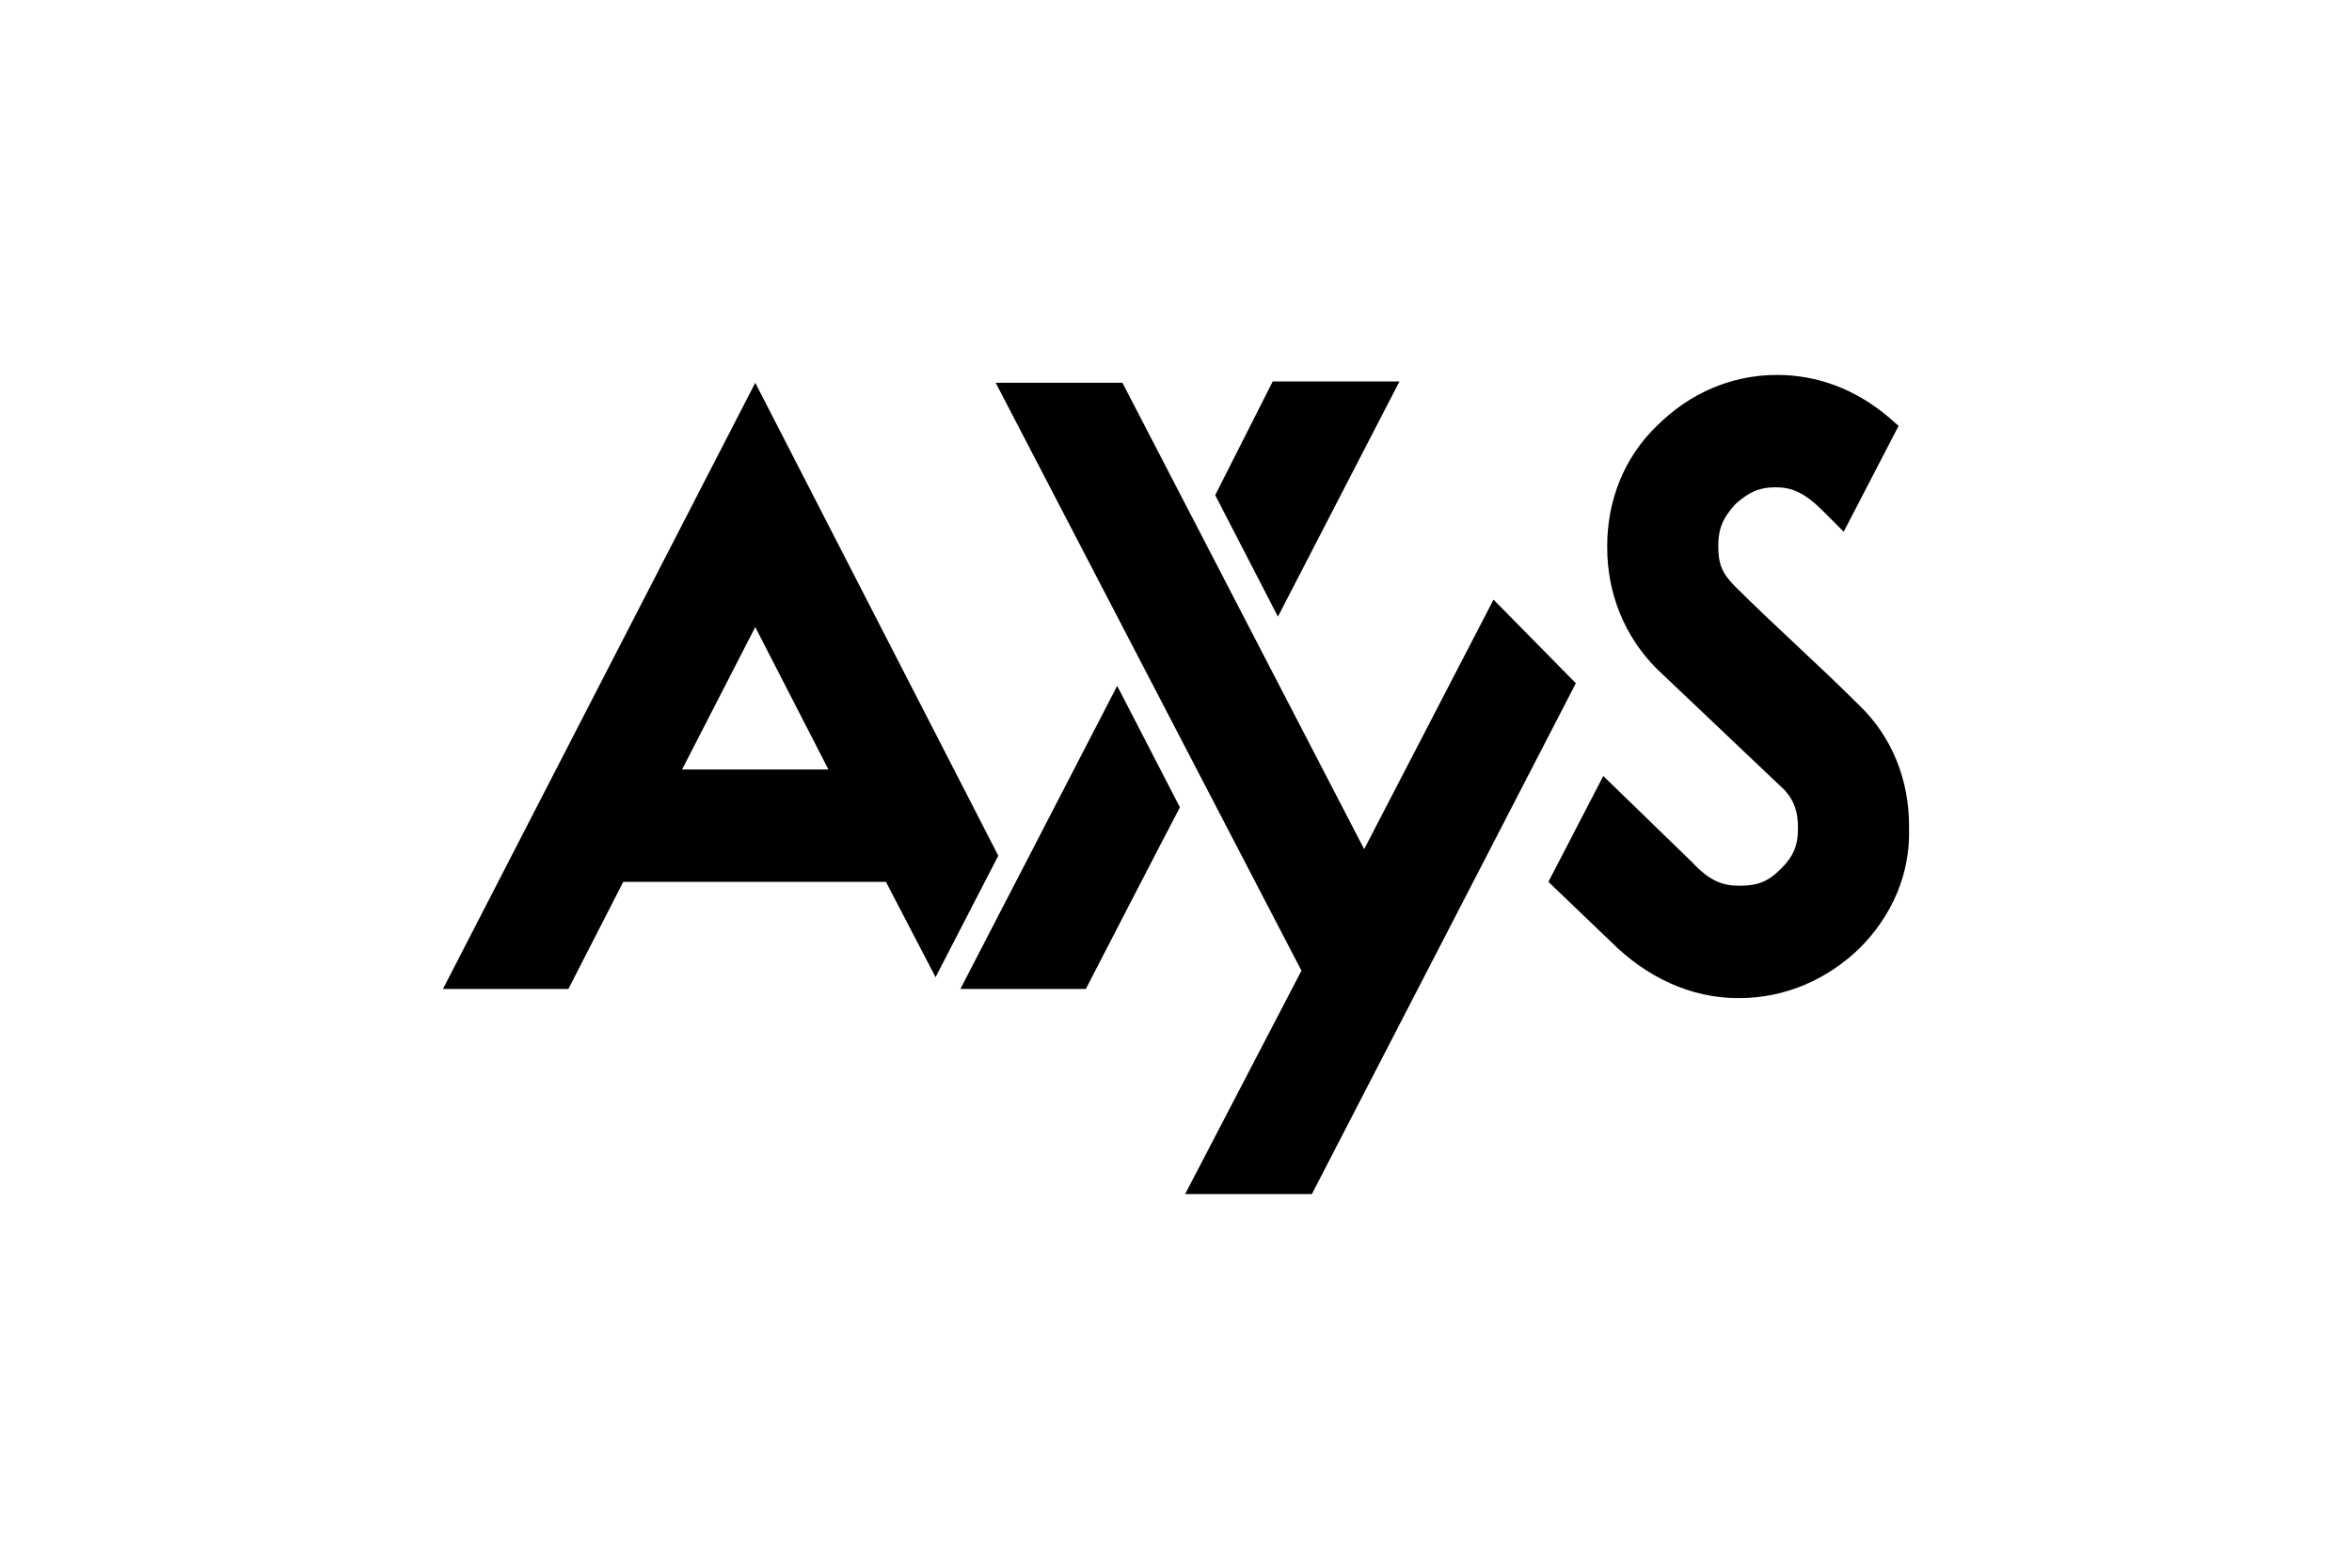
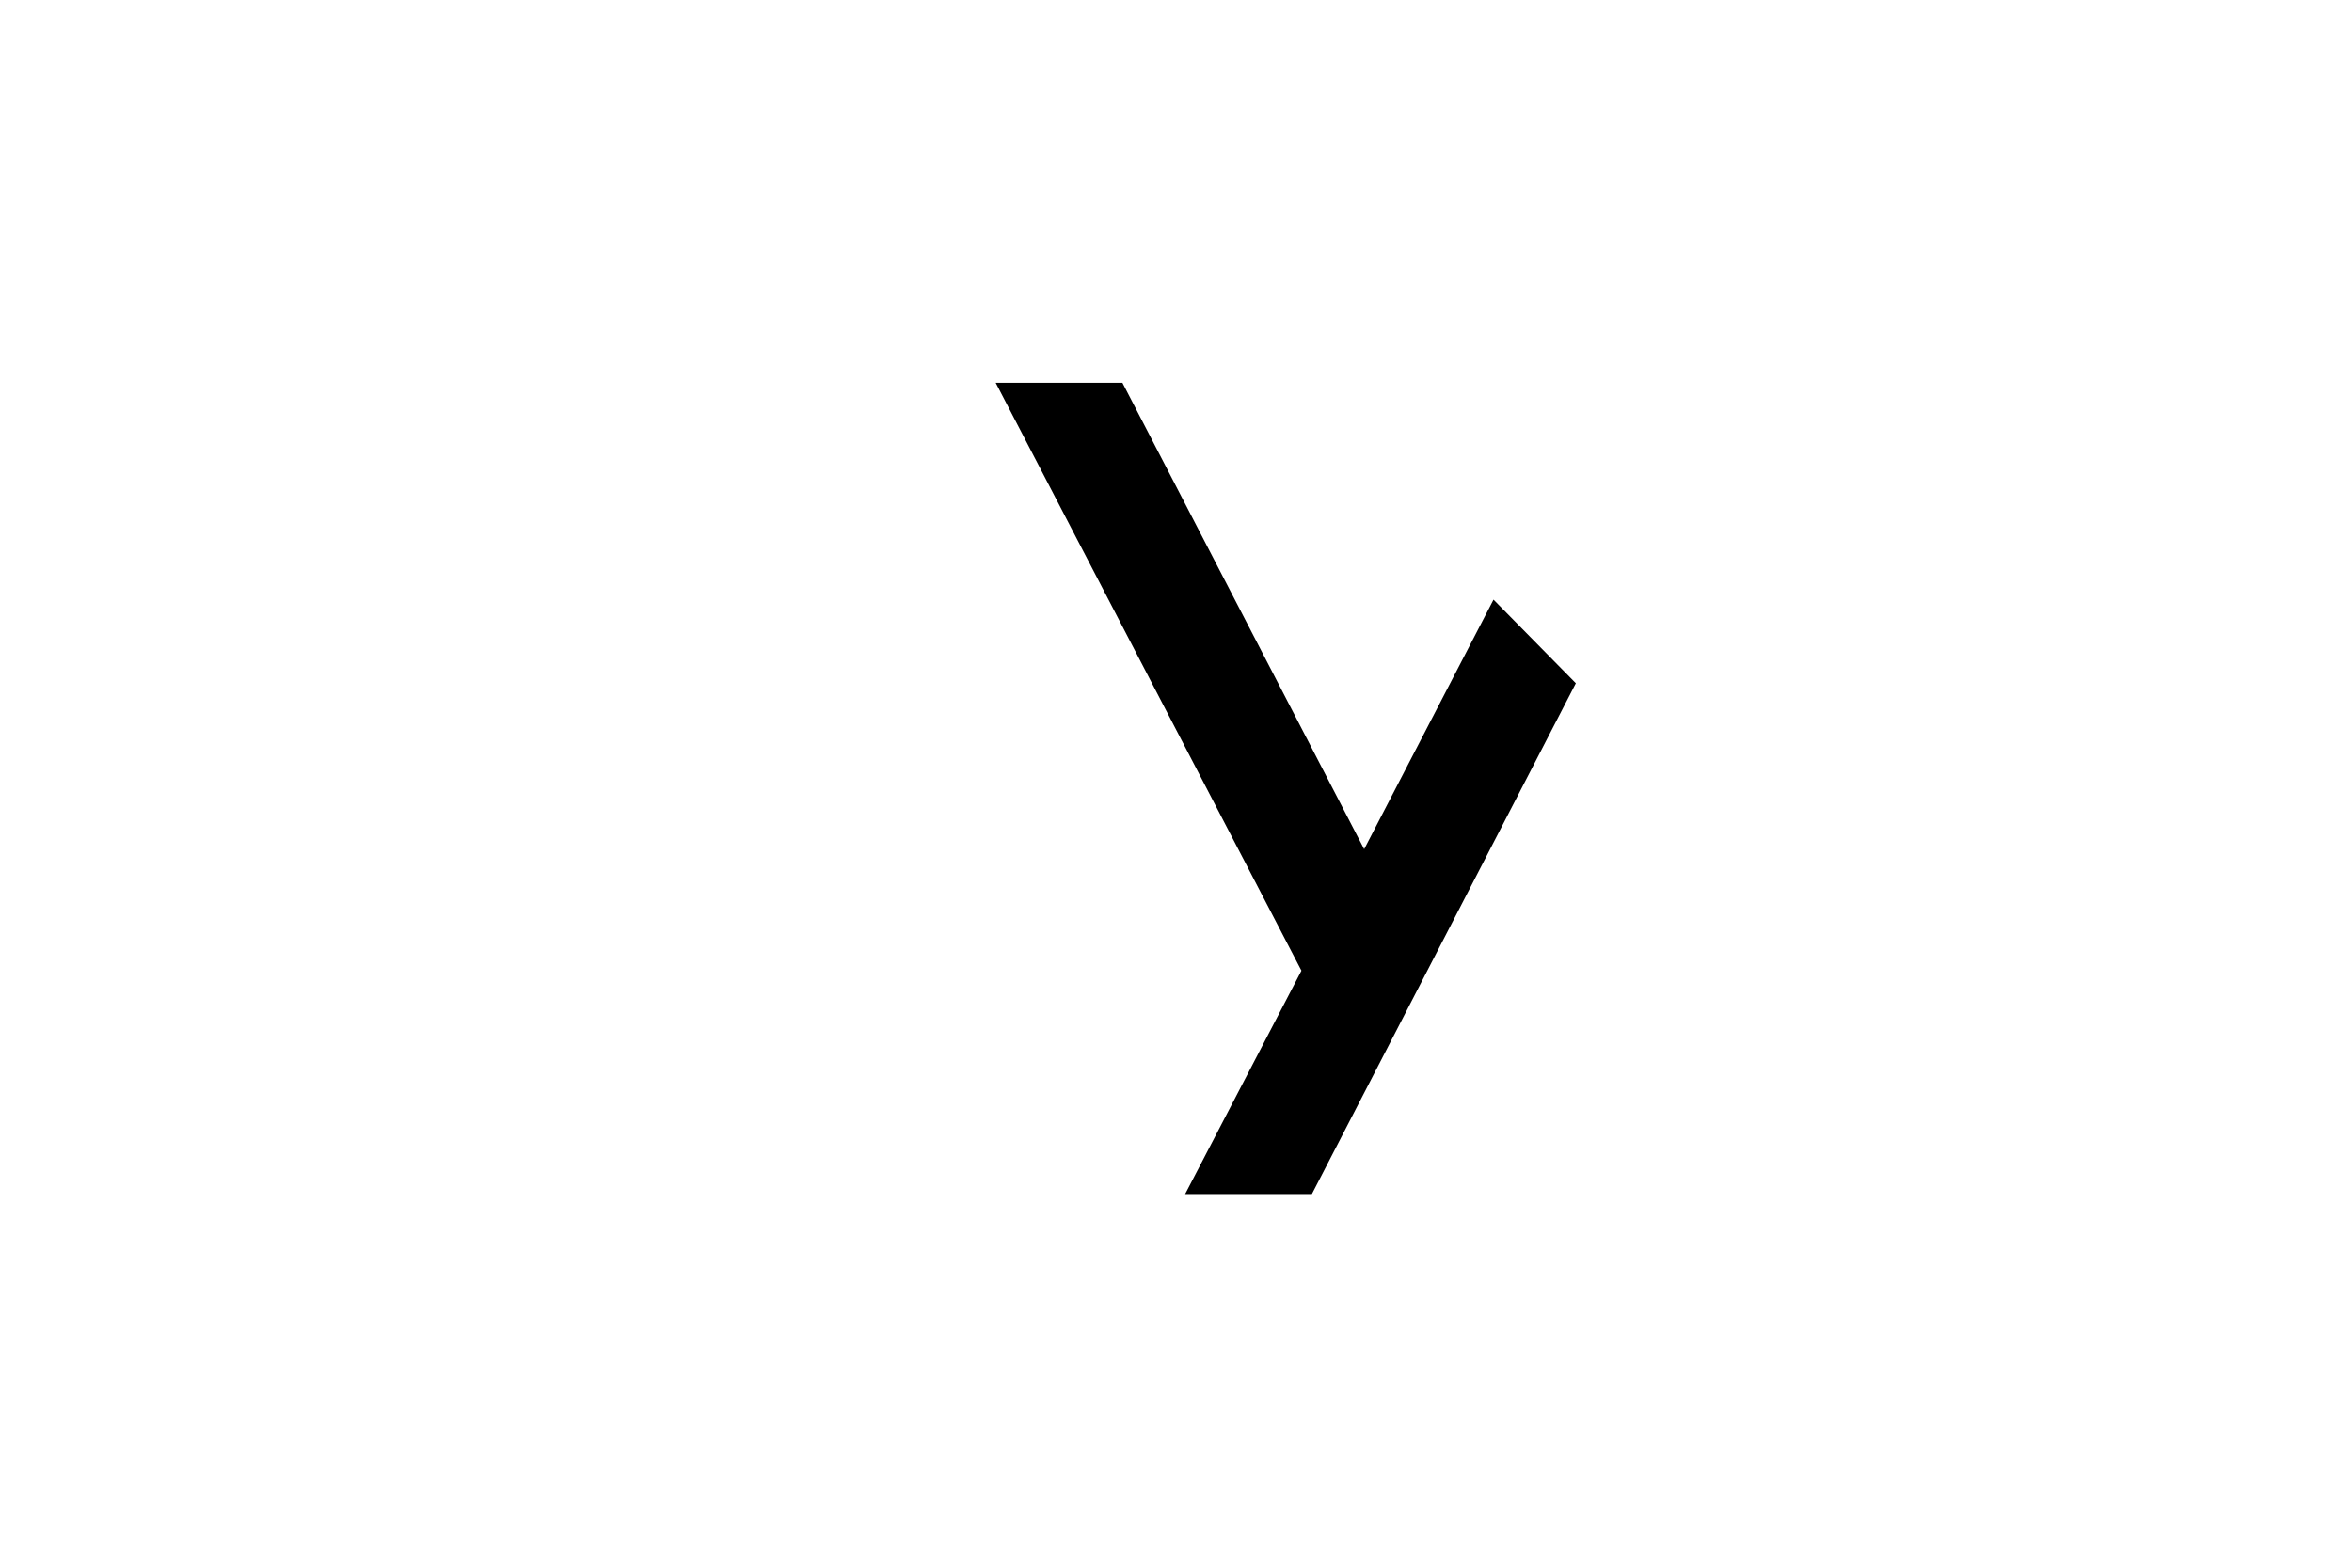
<svg xmlns="http://www.w3.org/2000/svg" version="1.1" id="Layer_1" x="0px" y="0px" viewBox="0 0 180 120" style="enable-background:new 0 0 180 120;" xml:space="preserve">
  <style type="text/css">
	.st0{fill:#FAA61A;}
	.st1{fill:#0A2D6E;}
	.st2{fill:#78DC8C;}
	.st3{fill:#19171C;}
	.st4{fill:#E84023;}
	.st5{fill:#85BF3F;}
	.st6{fill:#8E4235;}
	.st7{fill:#FFBB32;}
	.st8{fill:#008AC9;}
	.st9{fill:#4F774C;}
	.st10{fill:#8C8E91;}
	.st11{fill:#58595B;}
	.st12{fill:#FFFFFF;}
	.st13{fill:#00A6B4;}
	.st14{fill:#5B6670;}
	.st15{fill:#33647E;}
	.st16{fill:#1DCAD3;}
	.st17{filter:url(#Adobe_OpacityMaskFilter);}
	.st18{clip-path:url(#SVGID_3_);fill:#FFFFFF;}
	.st19{clip-path:url(#SVGID_3_);fill:#231F20;}
	.st20{clip-path:url(#SVGID_3_);}
	.st21{mask:url(#SVGID_1_);fill-rule:evenodd;clip-rule:evenodd;fill:#C5C7C9;}
	.st22{fill-rule:evenodd;clip-rule:evenodd;fill:#C5C7C9;}
	.st23{fill-rule:evenodd;clip-rule:evenodd;fill:#D0D2D3;}
	.st24{filter:url(#Adobe_OpacityMaskFilter_1_);}
	.st25{clip-path:url(#SVGID_8_);fill:#FFFFFF;}
	.st26{clip-path:url(#SVGID_8_);fill:#231F20;}
	.st27{clip-path:url(#SVGID_8_);}
	.st28{mask:url(#SVGID_6_);fill-rule:evenodd;clip-rule:evenodd;fill:#C5C7C9;}
	.st29{filter:url(#Adobe_OpacityMaskFilter_2_);}
	.st30{clip-path:url(#SVGID_13_);fill:#FFFFFF;}
	.st31{clip-path:url(#SVGID_13_);fill:#231F20;}
	.st32{clip-path:url(#SVGID_13_);}
	.st33{mask:url(#SVGID_11_);fill-rule:evenodd;clip-rule:evenodd;fill:#C5C7C9;}
	.st34{fill:#EC1C24;}
	.st35{fill:#231F20;}
	.st36{fill:#979896;}
	.st37{fill:#0B9B95;}
	.st38{fill:#1C1D1A;}
	.st39{fill:url(#SVGID_16_);}
	.st40{fill:url(#SVGID_17_);}
	.st41{filter:url(#Adobe_OpacityMaskFilter_3_);}
	.st42{mask:url(#SVGID_18_);}
	.st43{fill:url(#SVGID_19_);}
	.st44{filter:url(#Adobe_OpacityMaskFilter_4_);}
	.st45{mask:url(#SVGID_20_);}
	.st46{fill:url(#SVGID_21_);}
	.st47{filter:url(#Adobe_OpacityMaskFilter_5_);}
	.st48{mask:url(#SVGID_22_);}
	.st49{fill:#FBE6A1;}
	.st50{filter:url(#Adobe_OpacityMaskFilter_6_);}
	.st51{mask:url(#SVGID_23_);}
	.st52{filter:url(#Adobe_OpacityMaskFilter_7_);}
	.st53{mask:url(#SVGID_24_);}
	.st54{filter:url(#Adobe_OpacityMaskFilter_8_);}
	.st55{mask:url(#SVGID_25_);}
	.st56{filter:url(#Adobe_OpacityMaskFilter_9_);}
	.st57{mask:url(#SVGID_26_);}
	.st58{fill:url(#SVGID_27_);}
	.st59{fill:url(#SVGID_28_);}
	.st60{filter:url(#Adobe_OpacityMaskFilter_10_);}
	.st61{mask:url(#SVGID_29_);}
	.st62{filter:url(#Adobe_OpacityMaskFilter_11_);}
	.st63{mask:url(#SVGID_30_);}
	.st64{filter:url(#Adobe_OpacityMaskFilter_12_);}
	.st65{mask:url(#SVGID_31_);}
	.st66{filter:url(#Adobe_OpacityMaskFilter_13_);}
	.st67{mask:url(#SVGID_32_);}
	.st68{fill:url(#SVGID_33_);}
	.st69{filter:url(#Adobe_OpacityMaskFilter_14_);}
	.st70{mask:url(#SVGID_34_);}
	.st71{filter:url(#Adobe_OpacityMaskFilter_15_);}
	.st72{mask:url(#SVGID_35_);}
	.st73{filter:url(#Adobe_OpacityMaskFilter_16_);}
	.st74{mask:url(#SVGID_36_);}
	.st75{filter:url(#Adobe_OpacityMaskFilter_17_);}
	.st76{mask:url(#SVGID_37_);}
	.st77{fill:url(#SVGID_38_);}
	.st78{fill:url(#SVGID_39_);}
	.st79{fill:url(#SVGID_40_);}
	.st80{fill:url(#SVGID_41_);}
	.st81{filter:url(#Adobe_OpacityMaskFilter_18_);}
	.st82{mask:url(#SVGID_42_);}
	.st83{fill:url(#SVGID_43_);}
	.st84{filter:url(#Adobe_OpacityMaskFilter_19_);}
	.st85{mask:url(#SVGID_44_);}
	.st86{filter:url(#Adobe_OpacityMaskFilter_20_);}
	.st87{mask:url(#SVGID_45_);}
	.st88{fill:url(#SVGID_46_);}
	.st89{filter:url(#Adobe_OpacityMaskFilter_21_);}
	.st90{mask:url(#SVGID_47_);}
	.st91{fill:url(#SVGID_48_);}
	.st92{opacity:0.79;}
	.st93{filter:url(#Adobe_OpacityMaskFilter_22_);}
	.st94{mask:url(#SVGID_49_);}
	.st95{opacity:0.78;}
	.st96{filter:url(#Adobe_OpacityMaskFilter_23_);}
	.st97{mask:url(#SVGID_50_);}
	.st98{filter:url(#Adobe_OpacityMaskFilter_24_);}
	.st99{mask:url(#SVGID_51_);}
	.st100{fill:url(#SVGID_52_);}
	.st101{filter:url(#Adobe_OpacityMaskFilter_25_);}
	.st102{mask:url(#SVGID_53_);}
	.st103{fill:#E5AE4B;}
	.st104{opacity:0.69;}
	.st105{filter:url(#Adobe_OpacityMaskFilter_26_);}
	.st106{mask:url(#SVGID_54_);}
	.st107{fill:#A35F19;}
	.st108{filter:url(#Adobe_OpacityMaskFilter_27_);}
	.st109{mask:url(#SVGID_55_);}
	.st110{filter:url(#Adobe_OpacityMaskFilter_28_);}
	.st111{mask:url(#SVGID_56_);}
	.st112{filter:url(#Adobe_OpacityMaskFilter_29_);}
	.st113{mask:url(#SVGID_57_);}
	.st114{opacity:0.75;}
	.st115{filter:url(#Adobe_OpacityMaskFilter_30_);}
	.st116{mask:url(#SVGID_58_);}
	.st117{fill:url(#SVGID_59_);}
	.st118{filter:url(#Adobe_OpacityMaskFilter_31_);}
	.st119{mask:url(#SVGID_60_);}
	.st120{filter:url(#Adobe_OpacityMaskFilter_32_);}
	.st121{mask:url(#SVGID_61_);}
	.st122{filter:url(#Adobe_OpacityMaskFilter_33_);}
	.st123{mask:url(#SVGID_62_);}
	.st124{fill:url(#SVGID_63_);}
	.st125{opacity:0.54;}
	.st126{filter:url(#Adobe_OpacityMaskFilter_34_);}
	.st127{fill:url(#SVGID_65_);}
	.st128{opacity:0.89;mask:url(#SVGID_64_);}
</style>
  <g>
    <g>
      <g>
-         <path d="M57.8,29.3L33.9,75.7h9.6l4.2-8.2h20.1l3.8,7.3l0,0l4.8-9.3L57.8,29.3z M52.2,58.9L57.8,48l5.6,10.9H52.2z M73.5,75.7     h9.6c0,0,6.5-12.6,7.2-13.9l-4.8-9.3L73.5,75.7z M93,37.9l4.8,9.3l9.3-18h-9.7L93,37.9z M146.1,63.2c0-3.5-1.3-6.8-3.8-9.2l0,0     c-1.6-1.6-3.2-3.1-4.8-4.6c-1.6-1.5-3.2-3-4.7-4.5c-1-1-1.3-1.7-1.3-3.1c0-1.4,0.4-2.2,1.3-3.2c1-0.9,1.8-1.3,3.1-1.3     c1.2,0,2.2,0.4,3.6,1.8l1.6,1.6l4.2-8.1l-0.8-0.7c-2.5-2.1-5.4-3.2-8.5-3.2h0h0h0c-3.5,0-6.7,1.4-9.2,3.9     c-2.5,2.4-3.8,5.7-3.8,9.2v0.1v0c0,3.5,1.3,6.8,3.8,9.3l9.8,9.3c0.7,0.8,1,1.6,1,2.9c0,1.4-0.4,2.2-1.3,3.1c-1,1-1.8,1.3-3.2,1.3     c-1.3,0-2.3-0.4-3.6-1.8l0,0l-6.8-6.6l-4.2,8.1l4.8,4.6l0,0c2.7,2.7,6.1,4.3,9.7,4.3h0h0.1c3.5,0,6.7-1.4,9.2-3.8     c2.5-2.5,3.9-5.7,3.8-9.2V63.2L146.1,63.2L146.1,63.2z" />
        <polygon points="90.7,91.4 99.6,74.3 76.2,29.3 85.9,29.3 104.4,65 114.3,45.9 120.6,52.3 100.4,91.4    " />
      </g>
    </g>
  </g>
</svg>